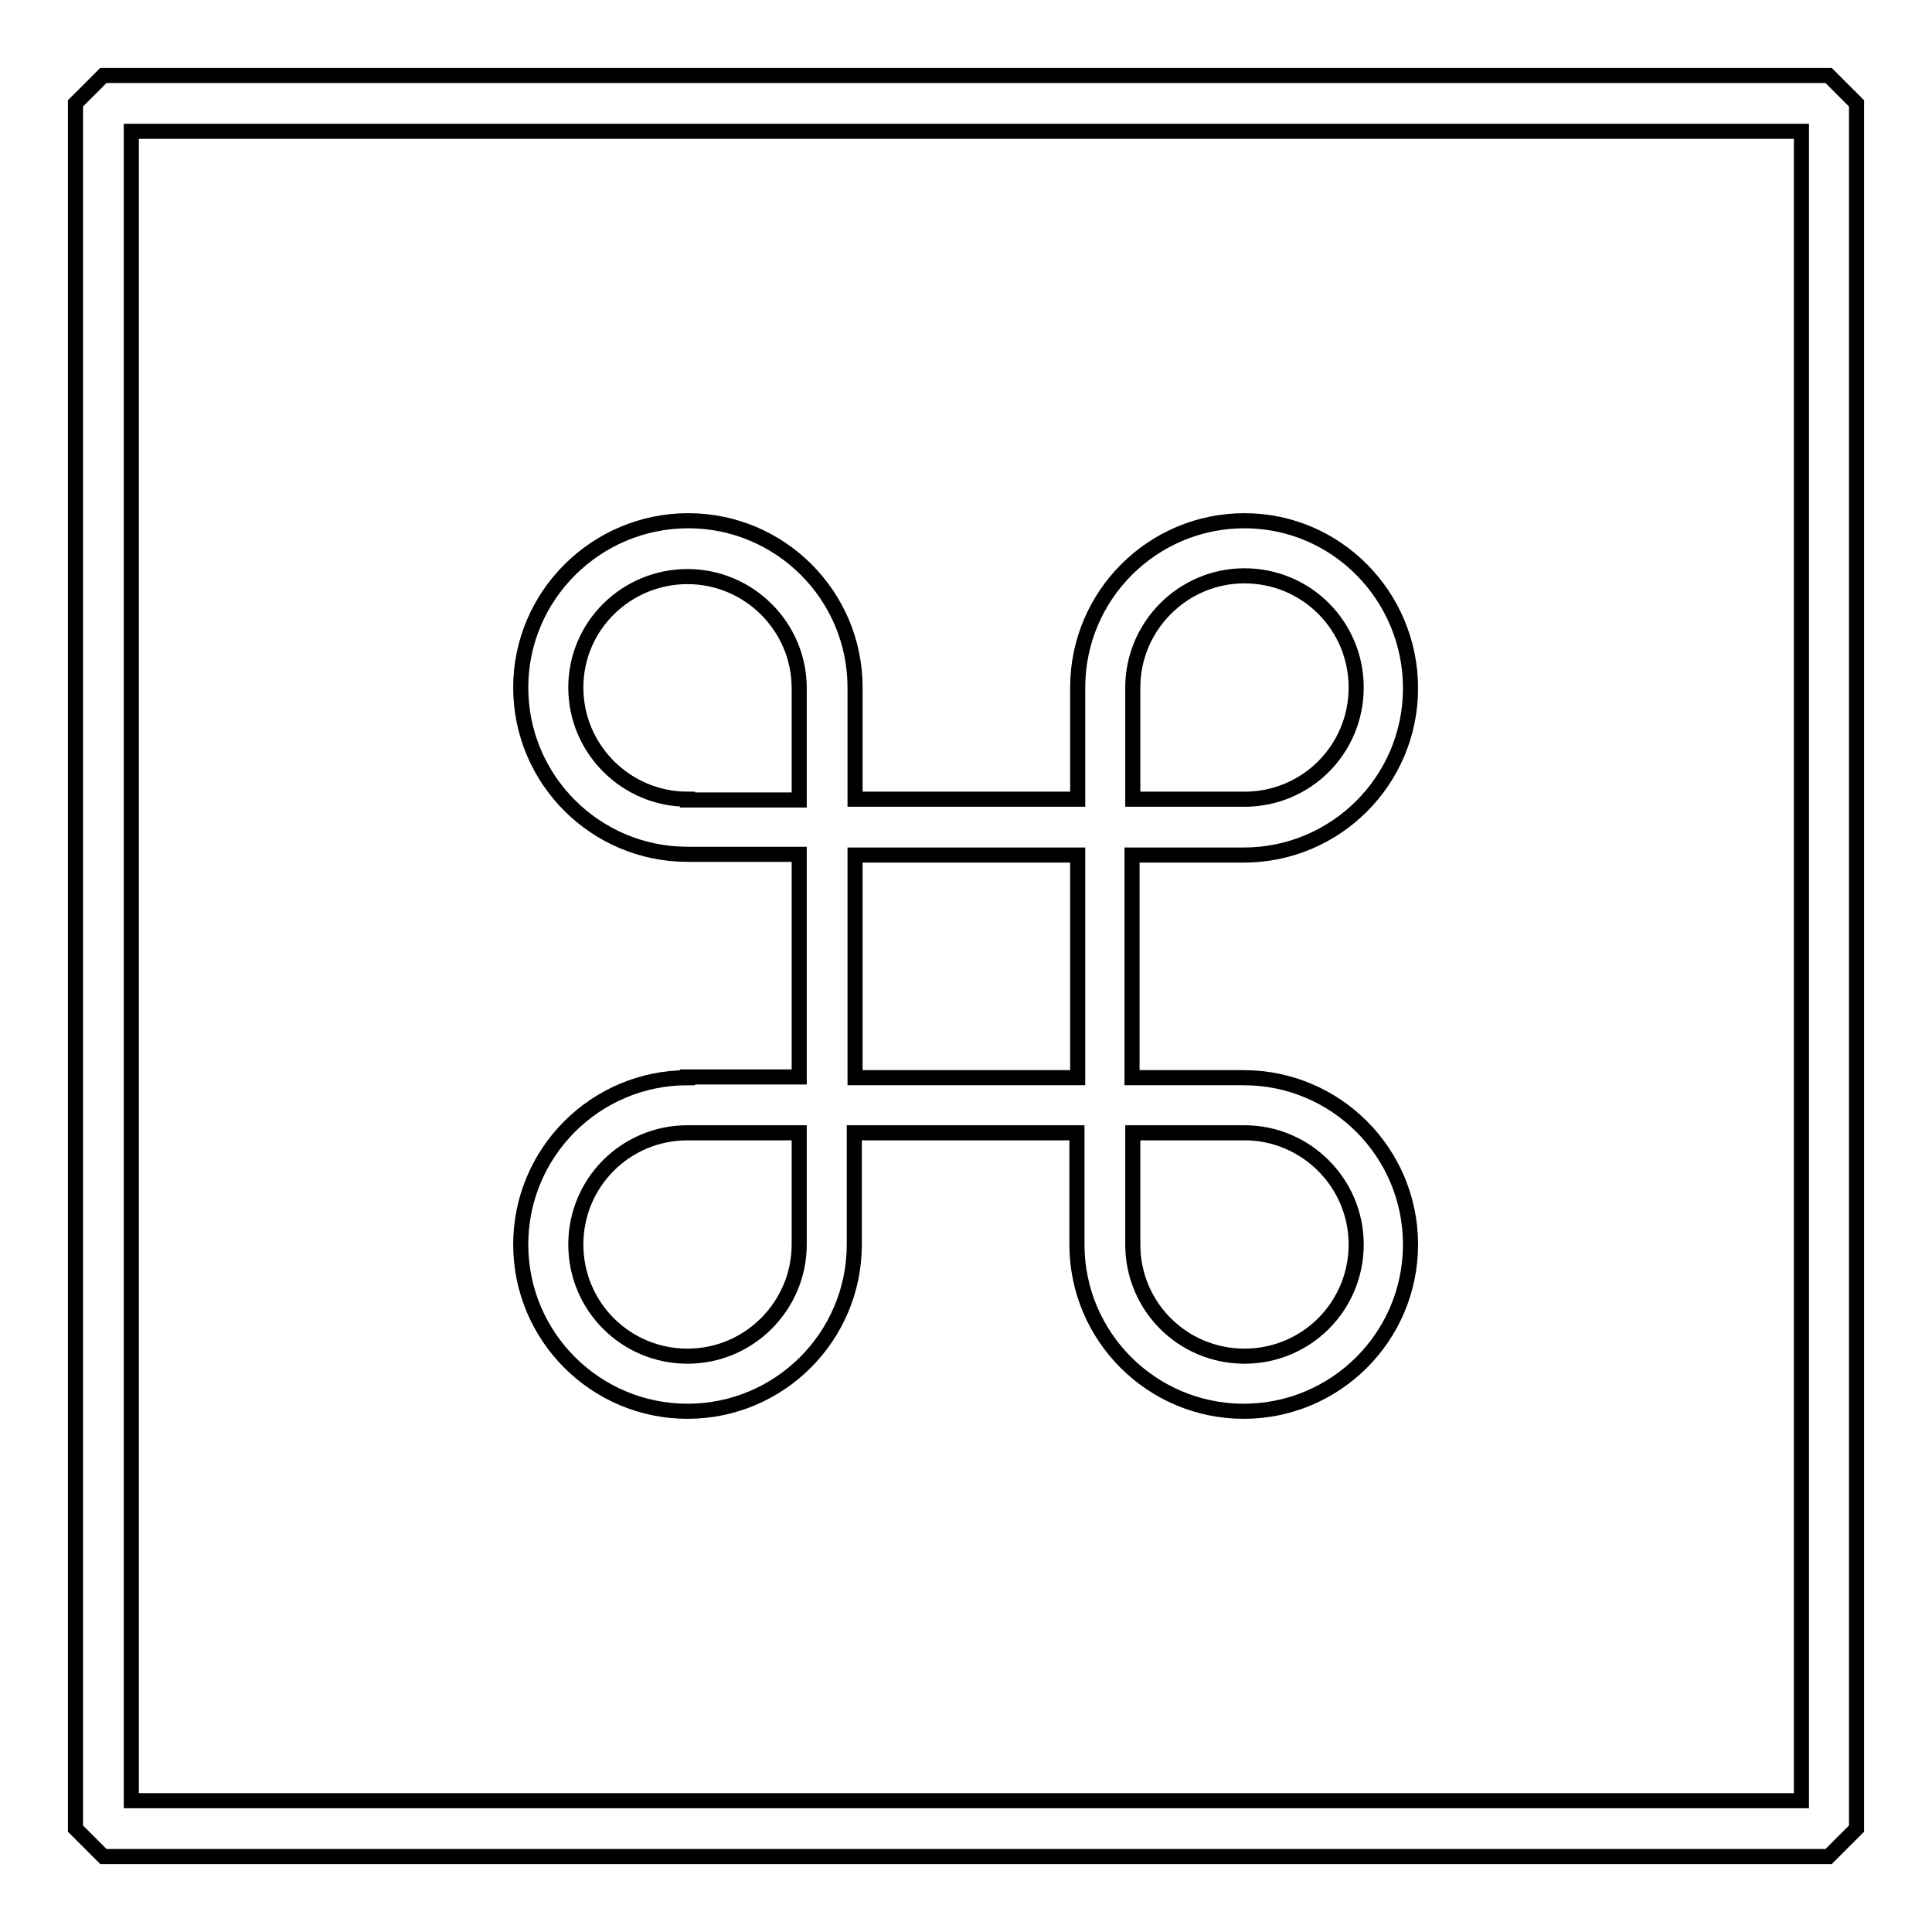
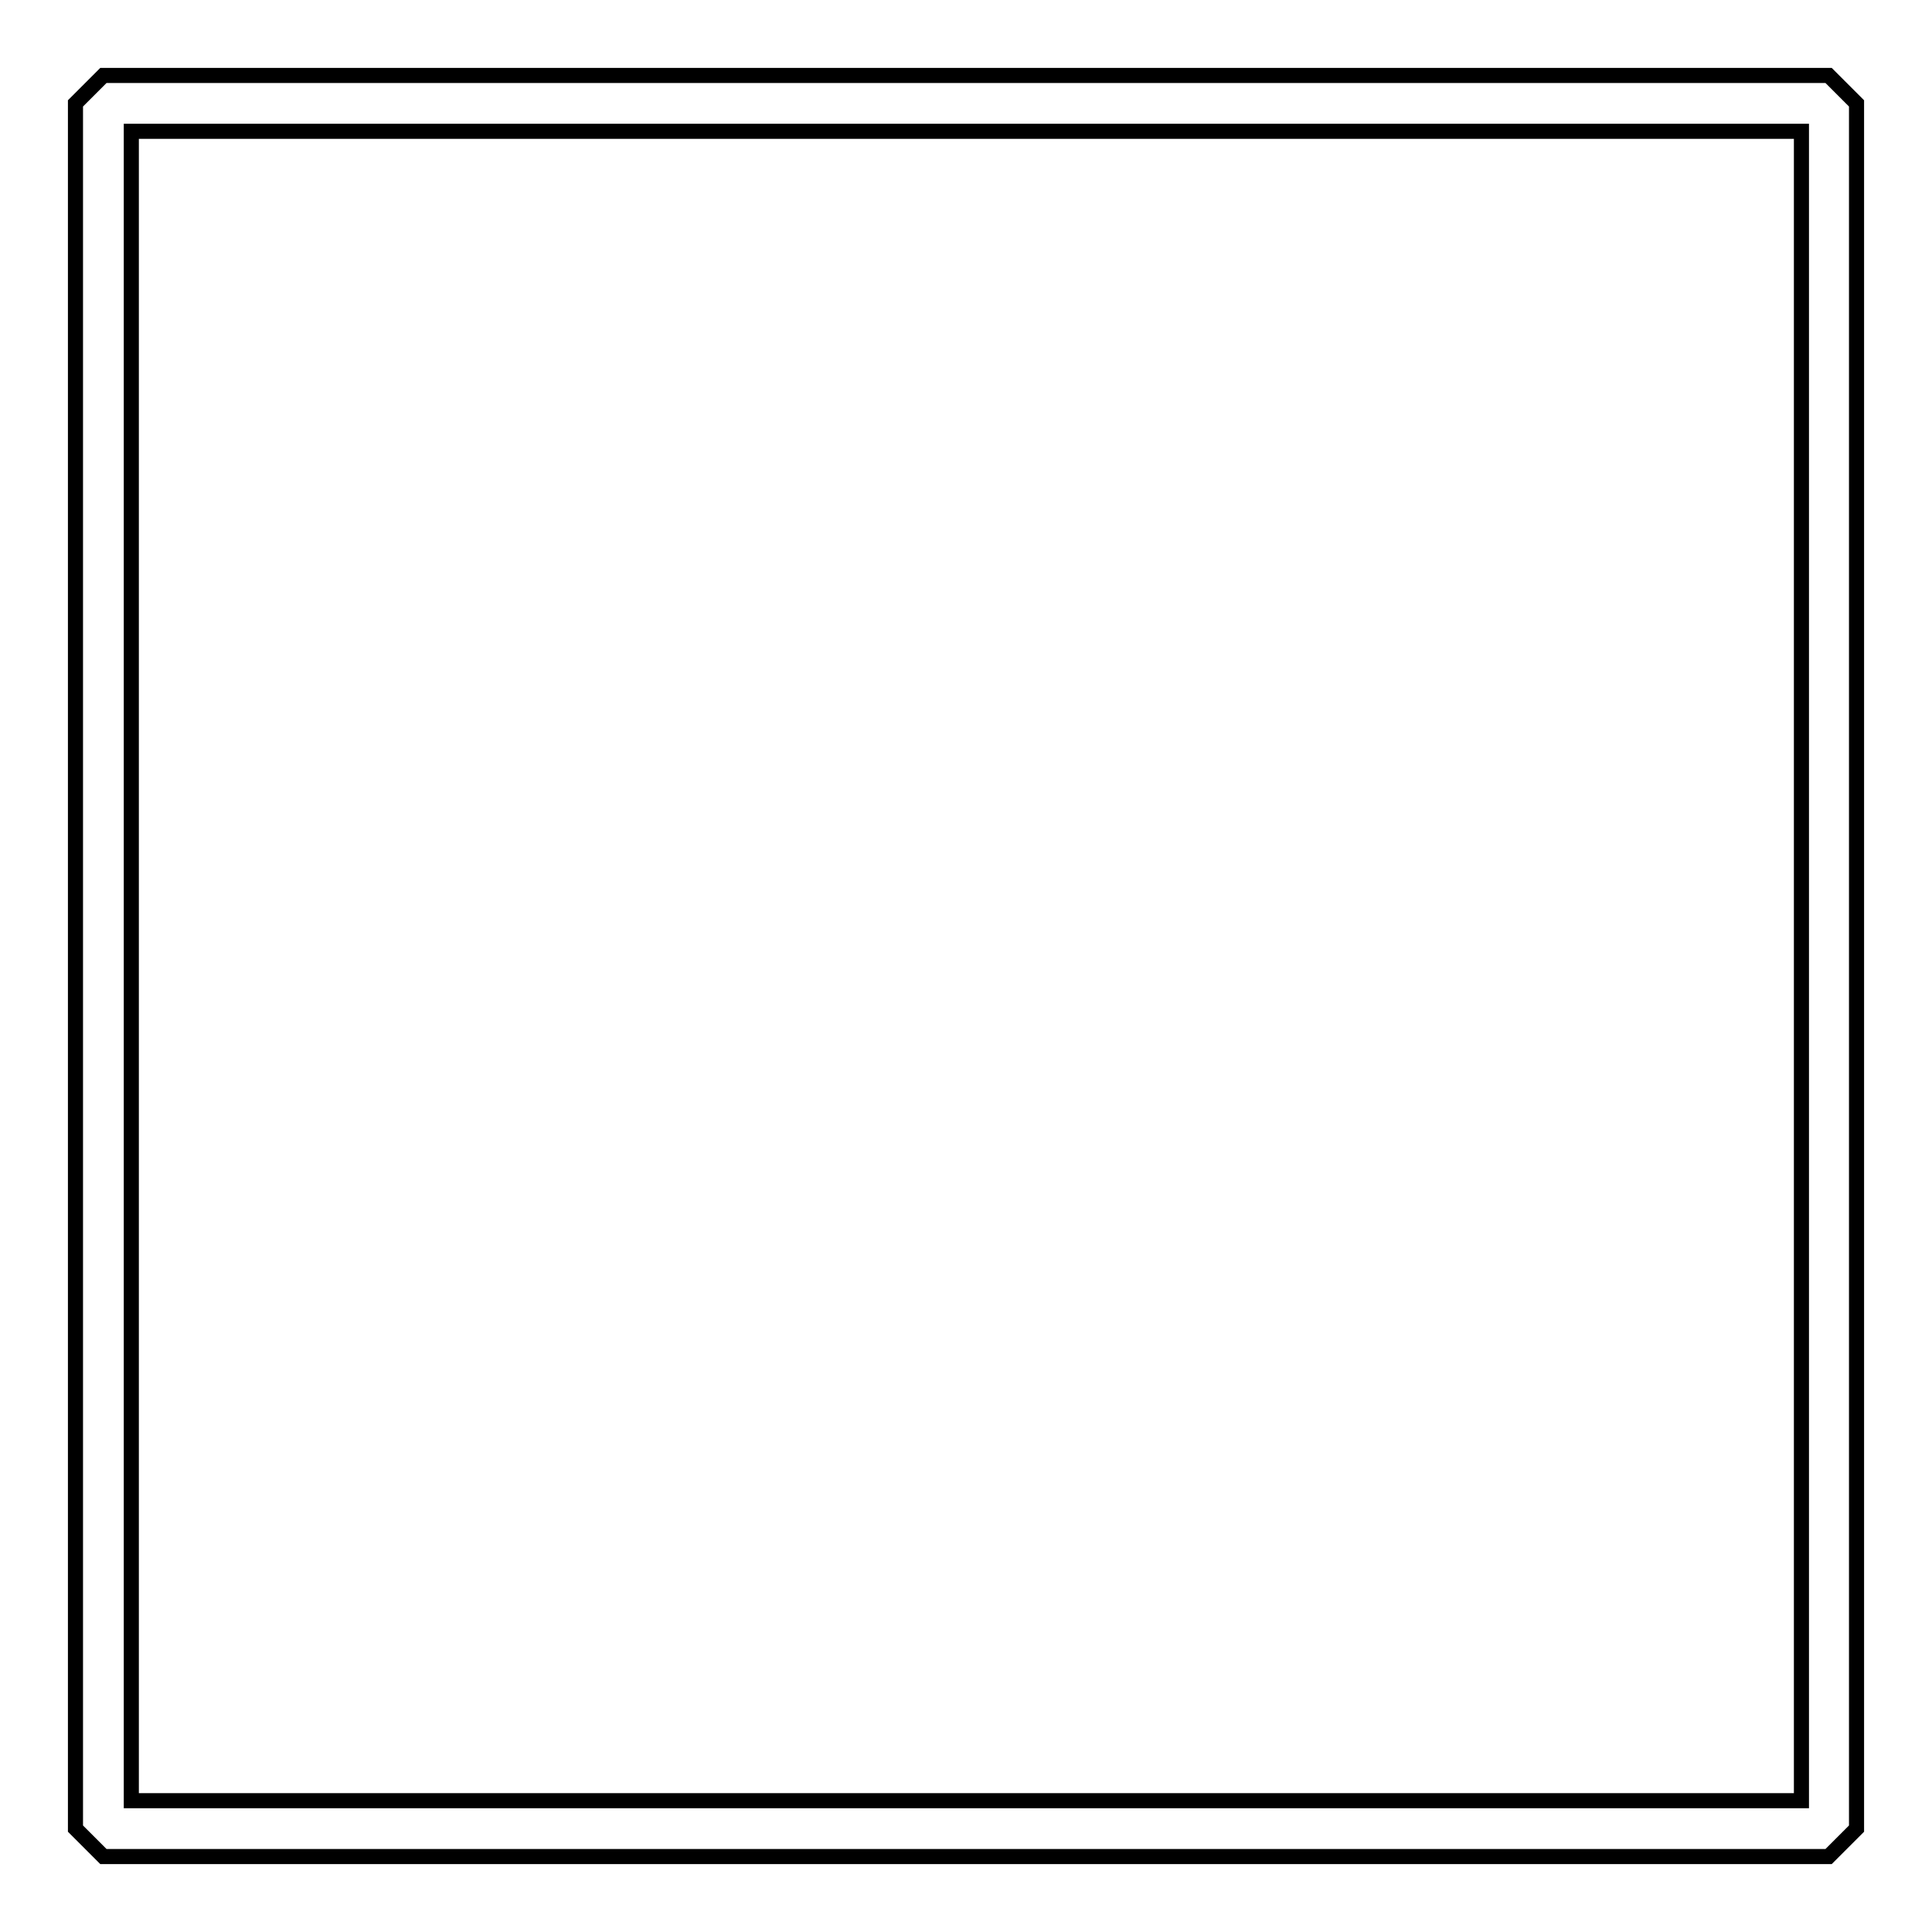
<svg xmlns="http://www.w3.org/2000/svg" version="1.1" x="0px" y="0px" viewBox="0 0 256 256" enable-background="new 0 0 256 256" xml:space="preserve">
  <g>
    <g>
      <path stroke-width="2" fill-opacity="0" stroke="#000000" d="M13.7,10L10,13.7v228.6l3.7,3.7h228.6l3.7-3.7V13.7l-3.7-3.7H13.7z M238.6,238.6H17.4V17.4h221.3V238.6z" />
-       <path stroke-width="2" fill-opacity="0" stroke="#000000" d="M91.1,142.8c-12.2,0-22.1,9.9-22.1,22.1S78.9,187,91.1,187s22.1-9.9,22.1-22.1v-14.8h29.5v14.8  c0,12.2,9.9,22.1,22.1,22.1s22.1-9.9,22.1-22.1s-9.9-22.1-22.1-22.1h-14.8v-29.5h14.8c12.2,0,22.1-9.9,22.1-22.1  S177.1,69,164.9,69s-22.1,9.9-22.1,22.1v14.8h-29.5V91.1c0-12.2-9.9-22.1-22.1-22.1S69,78.9,69,91.1s9.9,22.1,22.1,22.1h14.8v29.5  H91.1z M105.9,164.9c0,8.1-6.6,14.8-14.8,14.8s-14.8-6.6-14.8-14.8s6.6-14.8,14.8-14.8h14.8V164.9z M150.1,91.1  c0-8.1,6.6-14.8,14.8-14.8s14.8,6.6,14.8,14.8s-6.6,14.8-14.8,14.8h-14.8V91.1z M150.1,150.1h14.8c8.1,0,14.8,6.6,14.8,14.8  s-6.6,14.8-14.8,14.8s-14.8-6.6-14.8-14.8V150.1z M113.3,113.3h29.5v29.5h-29.5V113.3z M91.1,105.9c-8.1,0-14.8-6.6-14.8-14.8  S83,76.4,91.1,76.4s14.8,6.6,14.8,14.8v14.8H91.1z" />
    </g>
  </g>
</svg>